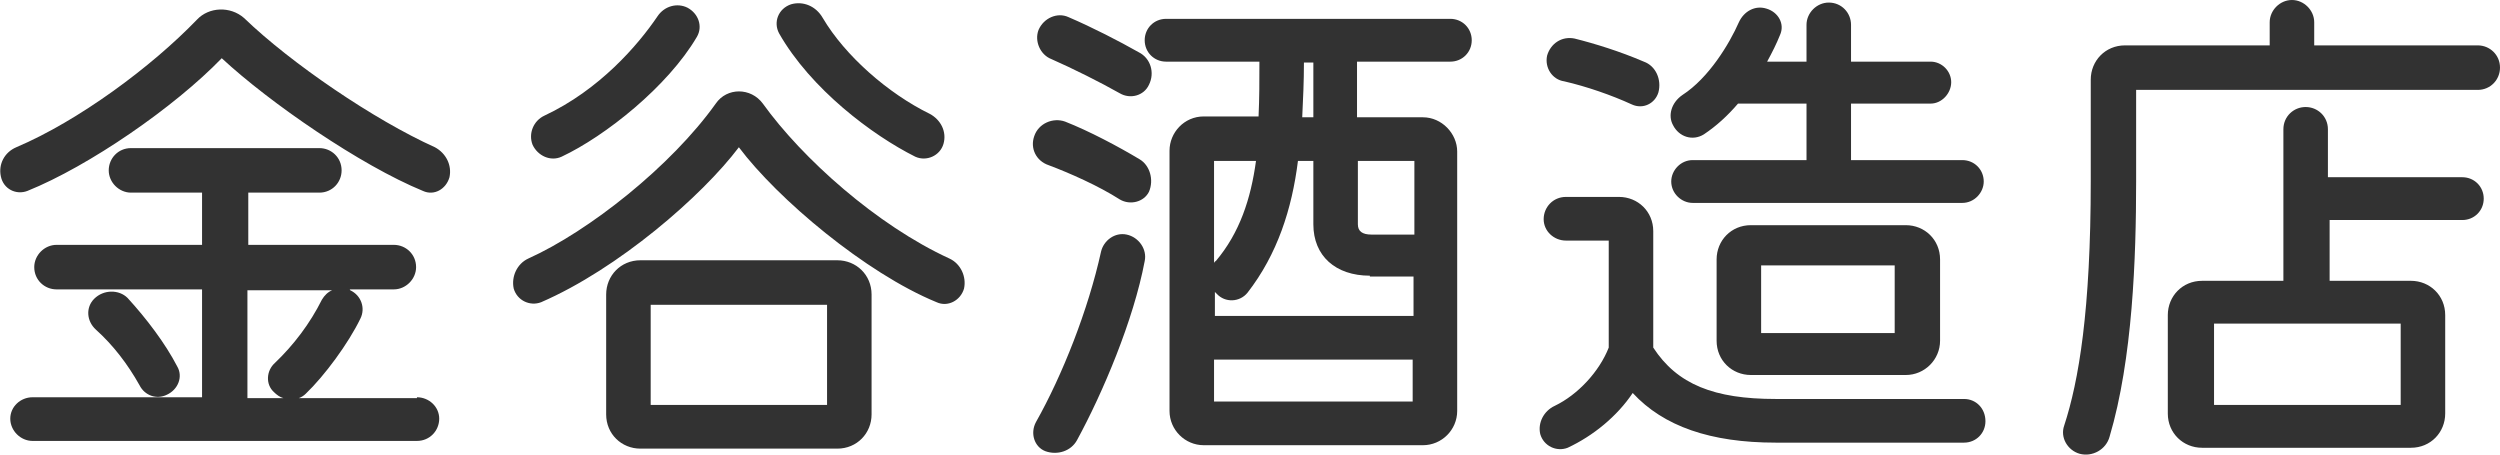
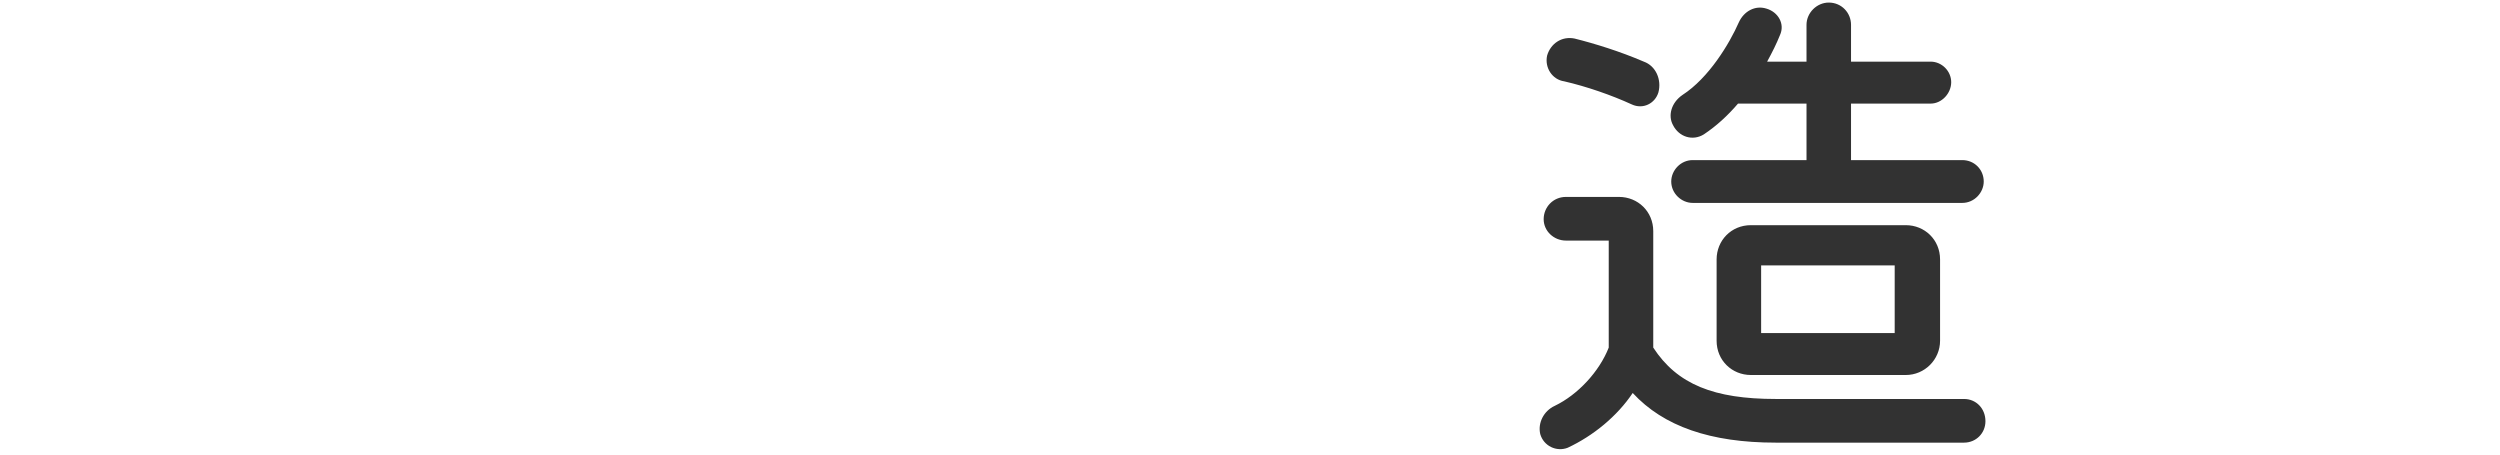
<svg xmlns="http://www.w3.org/2000/svg" version="1.1" id="レイヤー_1" x="0px" y="0px" width="292px" height="53.1px" viewBox="0 0 292 53.1" style="enable-background:new 0 0 292 53.1;" xml:space="preserve">
  <style type="text/css">
	.st0{fill:#323232;}
</style>
  <g>
-     <path class="st0" d="M52.5,20.7c-0.4,1.4-1.8,2.2-3.1,1.6c-7.3-3-17.9-10.3-23.5-15.5c-5.5,5.7-15.5,12.6-22.7,15.5   c-1.3,0.5-2.8-0.2-3.1-1.7c-0.3-1.4,0.4-2.8,1.8-3.4c7.3-3.1,15.8-9.4,21.1-14.9c1.4-1.5,3.9-1.6,5.5-0.2C34,7.4,43.7,14,50.8,17.2   C52.1,17.9,52.8,19.3,52.5,20.7z M48.7,46.4c1.4,0,2.6,1.1,2.6,2.5c0,1.4-1.1,2.6-2.6,2.6H3.8c-1.4,0-2.6-1.2-2.6-2.6   c0-1.4,1.2-2.5,2.6-2.5h19.8V33.8h-17c-1.4,0-2.6-1.1-2.6-2.6c0-1.4,1.2-2.6,2.6-2.6h17v-6.1h-8.3c-1.4,0-2.6-1.2-2.6-2.6   s1.1-2.6,2.6-2.6h22c1.4,0,2.6,1.1,2.6,2.6c0,1.4-1.1,2.6-2.6,2.6h-8.3v6.1h17c1.4,0,2.6,1.1,2.6,2.6c0,1.4-1.2,2.6-2.6,2.6h-5.2   c0.1,0,0.1,0.1,0.1,0.1c1.3,0.6,1.8,2.1,1.2,3.3c-1.4,2.9-4.2,6.7-6.4,8.8c-0.2,0.2-0.5,0.4-0.8,0.5H48.7z M11.2,38.5   c-1.1-1-1.2-2.6-0.2-3.6c1.1-1.1,2.9-1.1,3.9-0.1c2.2,2.4,4.4,5.3,5.8,8c0.7,1.2,0.1,2.7-1.2,3.3c-1.2,0.6-2.6,0.1-3.2-1.1   C14.9,42.5,13.2,40.3,11.2,38.5z M28.9,33.8v12.7h4.2c-0.4-0.1-0.8-0.4-1.1-0.7c-1-0.9-0.9-2.5,0.1-3.4c2.2-2.1,4.1-4.6,5.5-7.4   c0.3-0.5,0.7-0.9,1.2-1.1H28.9z" />
-     <path class="st0" d="M86.3,17.2C82,22.9,72.2,31.4,63.2,35.3c-1.3,0.5-2.8-0.2-3.2-1.6c-0.3-1.4,0.4-2.9,1.7-3.5   c7.1-3.2,16.7-10.8,21.9-18.1c1.3-1.9,4.1-1.9,5.5,0c4.6,6.4,13.3,14.2,21.8,18.1c1.3,0.6,2,2.1,1.7,3.5c-0.4,1.4-1.9,2.2-3.2,1.6   C101.1,31.9,90.8,23.2,86.3,17.2z M62.2,16.9c-0.5-1.3,0.1-2.8,1.4-3.4C70,10.5,74.5,5.3,76.8,1.9c0.8-1.2,2.3-1.6,3.5-1   c1.3,0.7,1.8,2.2,1.1,3.4c-3.4,5.8-10.7,11.6-15.8,14C64.3,18.9,62.8,18.2,62.2,16.9z M74.8,52.4c-2.2,0-4-1.7-4-4v-14   c0-2.2,1.7-4,4-4h23c2.2,0,4,1.7,4,4v14c0,2.2-1.7,4-4,4H74.8z M76,47.3h20.6V35.6H76V47.3z M91,3.9c-0.7-1.3-0.1-2.9,1.4-3.4   c1.4-0.4,2.9,0.2,3.7,1.6c2.6,4.4,7.6,8.8,12.5,11.2c1.3,0.7,2,2.1,1.6,3.5c-0.4,1.4-2,2.1-3.3,1.5C101.9,15.8,94.7,10.4,91,3.9z" />
-     <path class="st0" d="M134.2,22.4c-0.6,1.2-2.2,1.6-3.4,0.9c-2.5-1.6-5.9-3.1-8.3-4c-1.5-0.5-2.2-2-1.7-3.4c0.5-1.5,2.2-2.2,3.6-1.7   c2.8,1.1,6.2,2.9,8.7,4.4C134.3,19.3,134.8,21,134.2,22.4z M133.7,30.5c-1.3,6.9-4.9,15.4-7.9,20.9c-0.7,1.3-2.3,1.8-3.7,1.3   c-1.3-0.5-1.8-2.1-1.1-3.4c3.1-5.5,6.1-13.1,7.6-19.9c0.3-1.3,1.6-2.3,3-2S134,29.1,133.7,30.5z M134.2,9.9c-0.6,1.3-2.2,1.7-3.4,1   c-2.3-1.3-5.5-2.9-8-4c-1.3-0.5-2-2.1-1.5-3.4c0.6-1.4,2.2-2.1,3.5-1.5c2.8,1.2,5.9,2.8,8.2,4.1C134.4,6.8,134.9,8.5,134.2,9.9z    M158.5,7.3v6.4h7.7c2.2,0,4,1.9,4,4V48c0,2.2-1.8,4-4,4h-25.6c-2.2,0-4-1.8-4-4V17.6c0-2.1,1.7-4,4-4h6.4c0.1-2.1,0.1-4.2,0.1-6.4   h-10.9c-1.4,0-2.5-1.1-2.5-2.5s1.1-2.5,2.5-2.5h33.2c1.4,0,2.5,1.1,2.5,2.5s-1.1,2.5-2.5,2.5H158.5z M160,32.2c-4,0-6.6-2.3-6.6-6   v-7.4h-1.8c-0.7,5.6-2.4,10.9-5.9,15.4c-0.9,1.1-2.6,1.2-3.6,0.1c-0.1-0.1-0.1-0.1-0.2-0.2v2.8h23.2v-4.6H160z M141.8,18.8v11.9   c0.1-0.1,0.1-0.2,0.2-0.2c2.8-3.3,4.1-7.3,4.7-11.7H141.8z M141.8,46.9h23.2V42h-23.2V46.9z M153.4,13.7V7.3h-1.1   c0,2.2-0.1,4.3-0.2,6.4H153.4z M165.1,18.8h-6.5v7.4c0,0.8,0.5,1.2,1.6,1.2h5V18.8z" />
    <path class="st0" d="M229.4,46.6c1.4,0,2.5,1.1,2.5,2.6c0,1.4-1.1,2.5-2.5,2.5h-22c-7.6,0-13.1-1.9-16.7-5.8   c-1.8,2.7-4.6,5-7.6,6.4c-1.3,0.5-2.8-0.2-3.2-1.6c-0.3-1.3,0.4-2.7,1.7-3.3c2.7-1.3,5.2-4,6.3-6.8V28.1h-5c-1.4,0-2.6-1.1-2.6-2.5   c0-1.4,1.1-2.6,2.6-2.6h6.2c2.2,0,4,1.7,4,4v13.6c2.8,4.3,7.1,6,14.3,6H229.4z M180.7,6.5c0.4-1.4,1.7-2.3,3.2-2   c2.4,0.6,5.3,1.5,8.1,2.7c1.4,0.5,2.1,2.1,1.7,3.6c-0.4,1.3-1.8,2-3.1,1.4c-2.4-1.1-5.3-2.1-7.9-2.7C181.3,9.3,180.4,7.9,180.7,6.5   z M195.4,14.6c-0.6-1.1-0.2-2.6,1.1-3.5c3.1-2,5.5-6,6.6-8.5c0.6-1.3,1.9-2,3.2-1.6c1.4,0.4,2.2,1.8,1.6,3.1c-0.4,1-0.9,2-1.5,3.1   h4.6V2.9c0-1.4,1.2-2.6,2.6-2.6c1.5,0,2.6,1.2,2.6,2.6v4.3h9.3c1.3,0,2.4,1.1,2.4,2.4c0,1.3-1.1,2.5-2.4,2.5h-9.3v6.6h13   c1.4,0,2.5,1.1,2.5,2.5c0,1.3-1.1,2.5-2.5,2.5h-31.5c-1.3,0-2.5-1.1-2.5-2.5c0-1.3,1.1-2.5,2.5-2.5h13.3v-6.6h-8   c-1.2,1.4-2.5,2.6-4,3.6C197.7,16.5,196.1,16,195.4,14.6z M222.6,26.3c2.2,0,4,1.7,4,4v9.5c0,2.2-1.8,4-4,4h-18.1c-2.2,0-4-1.7-4-4   v-9.5c0-2.2,1.7-4,4-4H222.6z M221.3,38.9v-7.9h-15.6v7.9H221.3z" />
-     <path class="st0" d="M289.4,5.3c1.4,0,2.6,1.1,2.6,2.6c0,1.4-1.1,2.6-2.6,2.6h-39.9v10.7c0,8.9-0.4,20.7-3.1,29.8   c-0.4,1.5-2,2.4-3.5,2c-1.4-0.4-2.3-1.9-1.8-3.3c1.7-5.2,3.1-13.4,3.1-28.6V9.3c0-2.2,1.7-4,4-4h16.9V2.6c0-1.4,1.2-2.6,2.6-2.6   c1.4,0,2.6,1.2,2.6,2.6v2.7H289.4z M287.6,20.7c1.4,0,2.5,1.1,2.5,2.5c0,1.4-1.1,2.5-2.5,2.5h-15.5v7.1h9.5c2.2,0,4,1.7,4,4v11.5   c0,2.2-1.7,4-4,4h-24.4c-2.2,0-4-1.7-4-4V36.8c0-2.2,1.7-4,4-4h9.5V15.1c0-1.5,1.2-2.6,2.6-2.6c1.4,0,2.6,1.1,2.6,2.6v5.6H287.6z    M280.4,47.3v-9.5h-21.8v9.5H280.4z" />
  </g>
</svg>